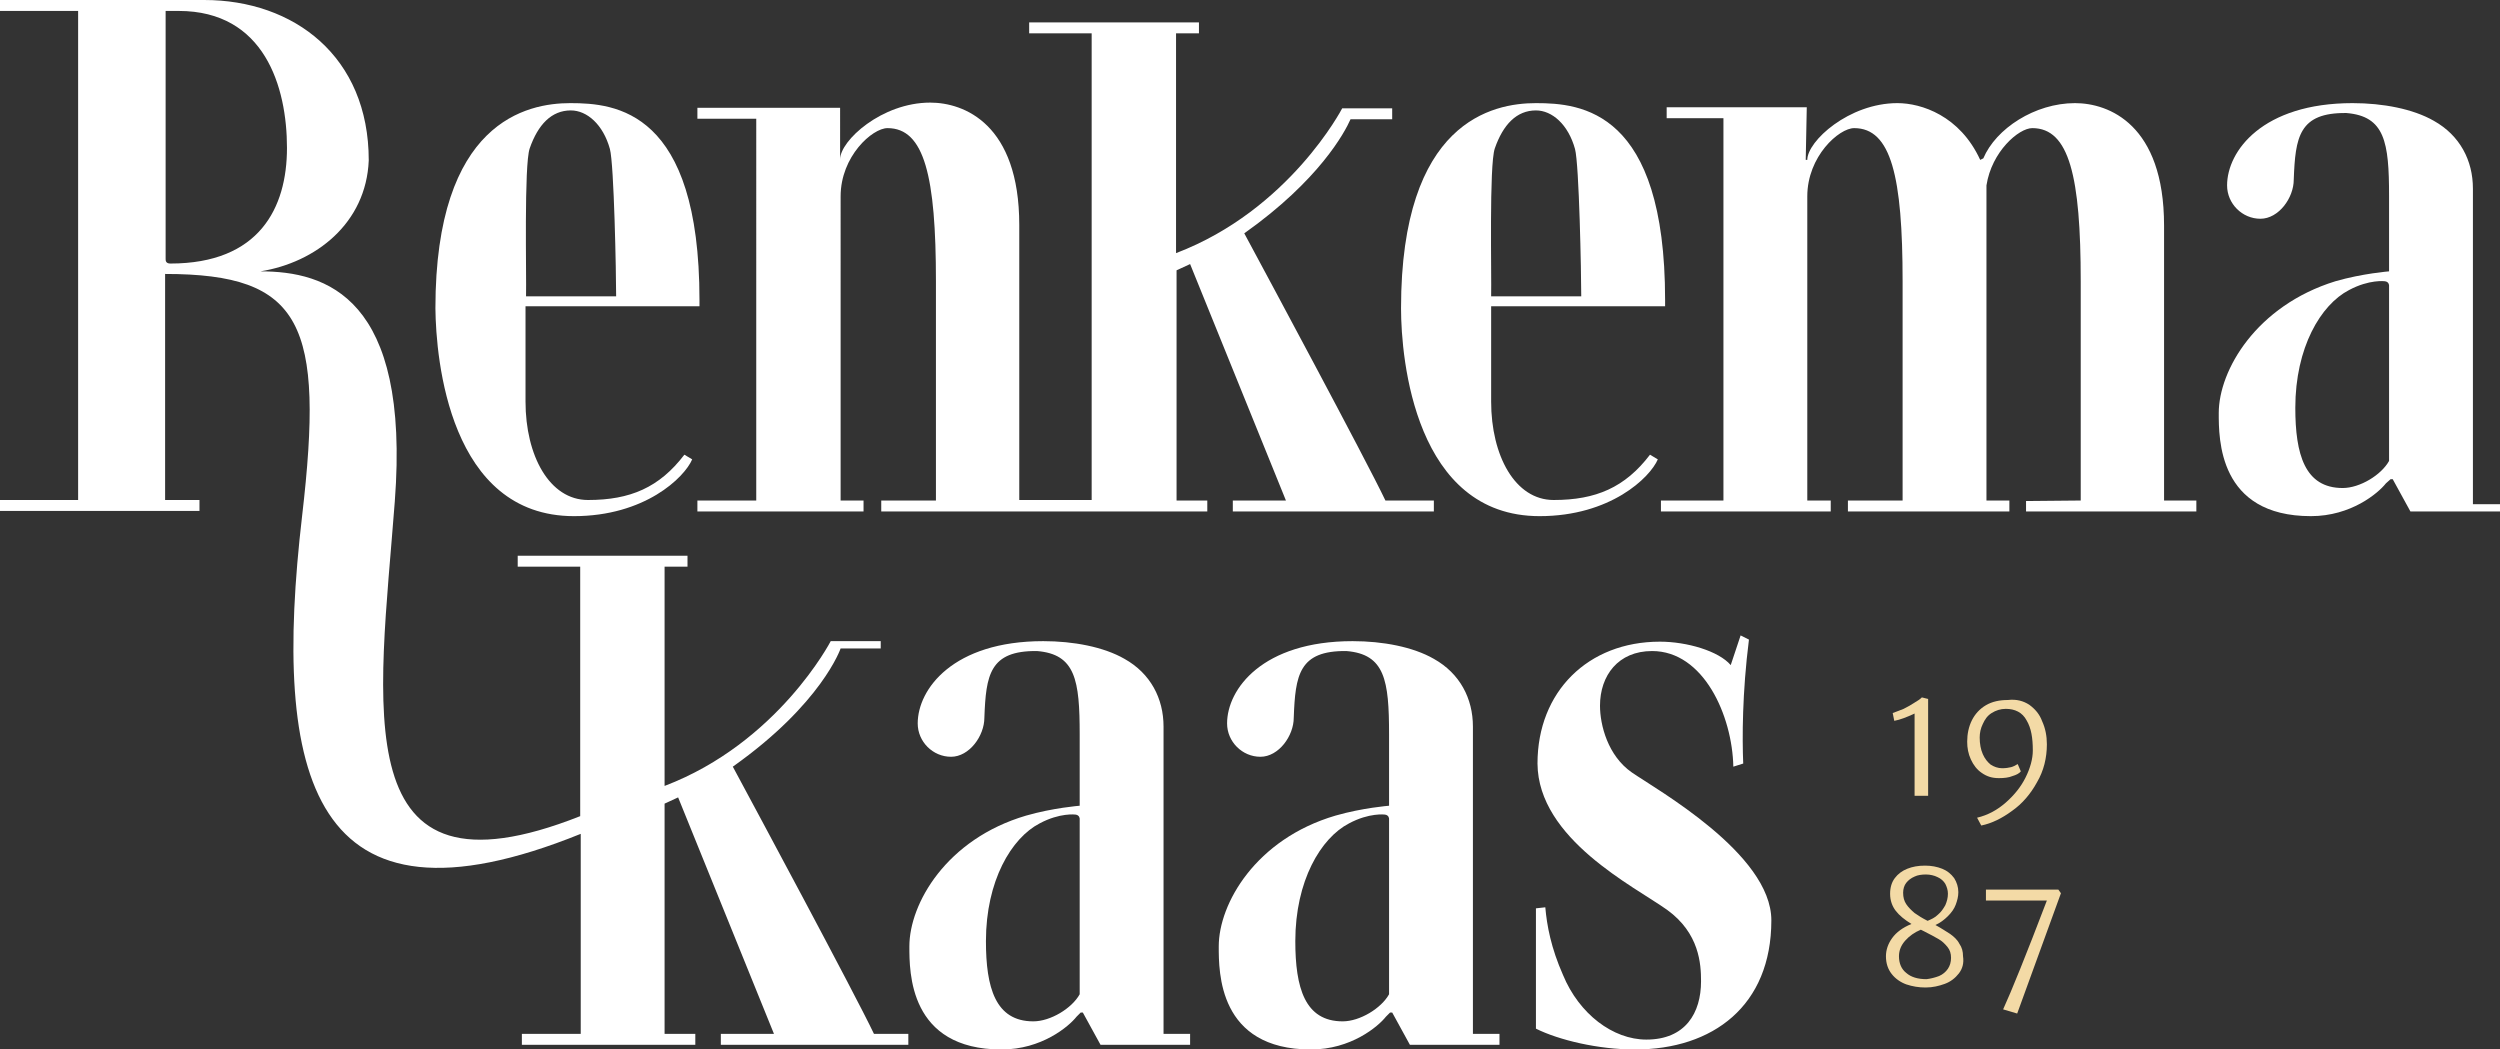
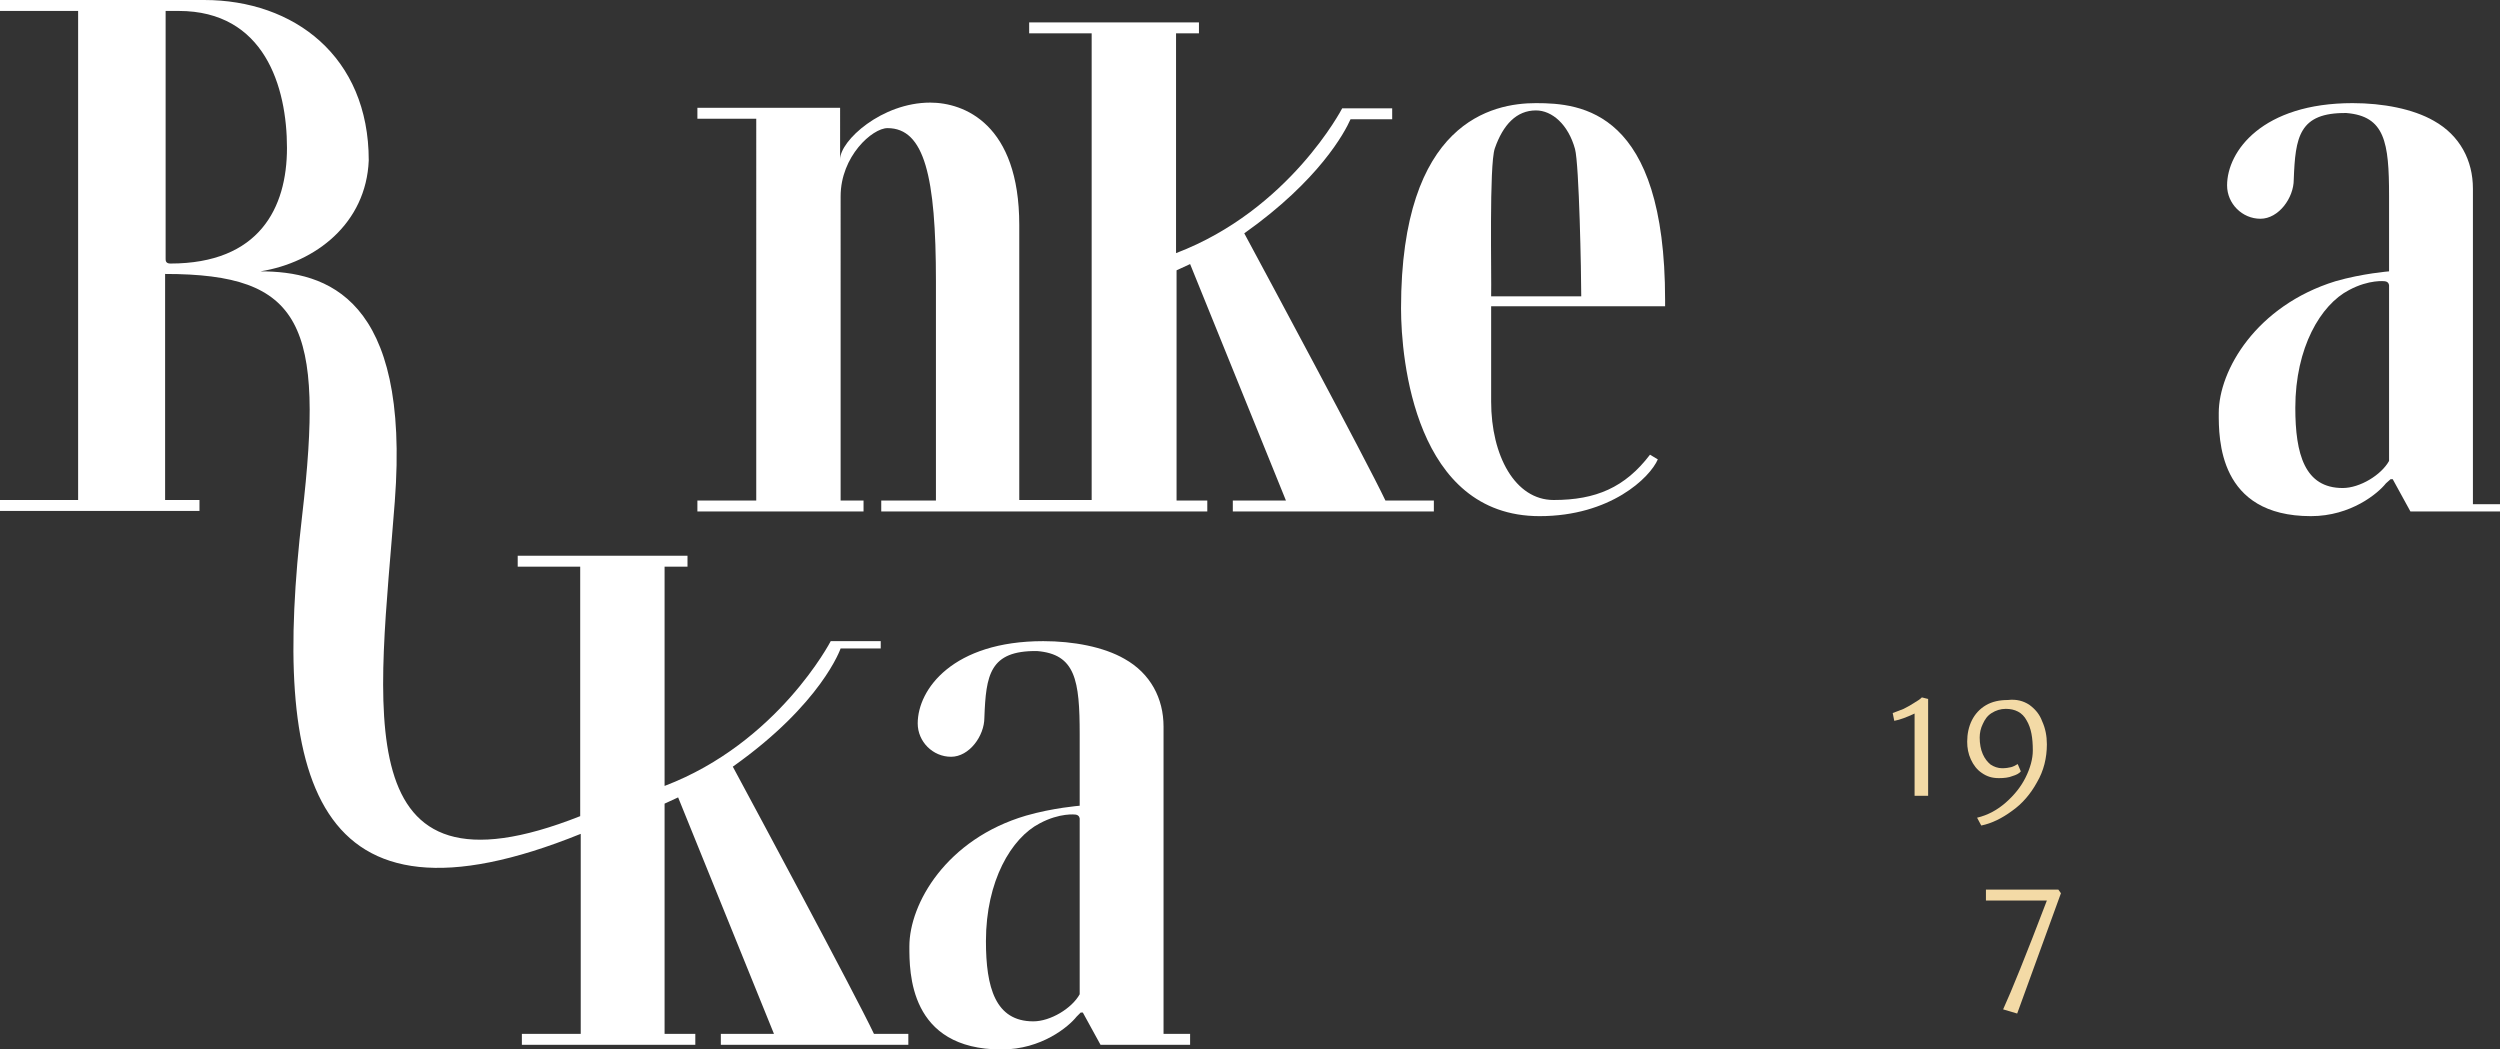
<svg xmlns="http://www.w3.org/2000/svg" xmlns:xlink="http://www.w3.org/1999/xlink" version="1.1" id="Laag_1" x="0px" y="0px" viewBox="0 0 480 201.5" style="enable-background:new 0 0 480 201.5;" xml:space="preserve">
  <rect x="0" y="0" width="480" height="201.5" fill="#333333" stroke="none" />
  <style type="text/css">
	.st0{clip-path:url(#SVGID_2_);fill:#FFFFFF;}
	.st1{clip-path:url(#SVGID_2_);fill:#F3DAA6;}
</style>
  <g>
    <defs>
      <rect id="SVGID_1_" width="480" height="201.5" />
    </defs>
    <clipPath id="SVGID_2_">
      <use xlink:href="#SVGID_1_" style="overflow:visible;" />
    </clipPath>
-     <path class="st0" d="M332.8,147.2c-0.2-9.8-5.7-22.2-15.6-22.2c-6.5,0-10,4.7-10,10.5c0,3.7,1.5,9.6,6.1,12.8   c4.6,3.2,26.8,15.6,26.8,28.4c0,16.4-11.2,24.8-26.2,24.8c-7,0-14.6-1.8-19-4v-23.1l1.8-0.2c0.3,3.5,1.1,7.8,3.4,13   c3.1,7.5,9.6,12.4,16,12.4c7.5,0,10.5-5.1,10.5-11.2c0-3.3-0.3-9.2-6.5-13.7c-6.3-4.5-24.8-13.6-24.9-28.1   c0-13.8,9.7-23.4,23.5-23.4c5.2,0,11.3,1.8,13.6,4.5l1.9-5.7l1.6,0.8c-1.3,10.3-1.3,18.9-1.1,23.8L332.8,147.2z" />
    <path class="st0" d="M207.3,176.2c0,3.6,0,14.7,0,14.7c-1.5,2.7-5.6,5.2-8.9,5.2c-7.3,0-9.1-6.5-9.1-15.4   c0-11.6,4.9-19.8,10.3-22.6c3.9-2.1,6.9-1.7,6.9-1.7c0.8,0.1,0.8,0.8,0.8,0.8V176.2z M228.6,198.5h-5.2c0-0.1,0-59,0-59   c0-5.4-2.5-10.2-7.5-13c-4-2.3-9.8-3.4-15.6-3.4c-17.3,0-24.1,9.2-24.1,15.8c0,3.5,2.9,6.4,6.4,6.4s6.4-4,6.4-7.5   c0.3-8.2,1-12.9,10.1-12.8c7.4,0.6,8.2,5.6,8.2,16v13.7c0,0-5.1,0.4-10.3,1.9c-15.3,4.5-22.4,16.9-22.4,25.1   c0,4.9-0.1,19.8,17.7,19.8c7.7,0,12.9-4.4,14.4-6.3l0.8-0.8l0.4,0l3.4,6.2h8.4h8.8V198.5z" />
-     <path class="st0" d="M266.7,176.2c0,3.6,0,14.7,0,14.7c-1.5,2.7-5.6,5.2-8.9,5.2c-7.3,0-9.1-6.5-9.1-15.4   c0-11.6,4.9-19.8,10.3-22.6c3.9-2.1,6.9-1.7,6.9-1.7c0.8,0.1,0.8,0.8,0.8,0.8V176.2z M288,198.5h-5.2c0-0.1,0-0.1,0-0.2v-58.8   c0-5.4-2.5-10.2-7.5-13c-4-2.3-9.8-3.4-15.6-3.4c-17.3,0-24.1,9.2-24.1,15.8c0,3.5,2.9,6.4,6.4,6.4s6.4-4,6.4-7.5   c0.3-8.2,1-12.9,10.1-12.8c7.4,0.6,8.2,5.6,8.2,16v13.7c0,0-5.1,0.4-10.3,1.9c-15.3,4.5-22.4,16.9-22.4,25.1   c0,4.9-0.1,19.8,17.7,19.8c7.7,0,12.9-4.4,14.4-6.3l0.8-0.8l0.4,0l3.4,6.2h8.4h8.8V198.5z" />
    <path class="st0" d="M458.7,73.8c0,3.6,0,14.7,0,14.7c-1.5,2.7-5.6,5.2-8.9,5.2c-7.3,0-9.1-6.5-9.1-15.4c0-11.6,4.9-19.8,10.3-22.6   c3.9-2.1,6.9-1.7,6.9-1.7c0.8,0.1,0.8,0.8,0.8,0.8V73.8z M480,96.8h-5.2c0-0.1,0-0.1,0-0.2c0-0.1,0-60.4,0-60.4   c0-5.4-2.5-10.2-7.5-13c-4-2.3-9.8-3.4-15.6-3.4c-17.3,0-24.1,9.2-24.1,15.8c0,3.5,2.9,6.4,6.4,6.4s6.4-4,6.4-7.5   c0.3-8.2,1-12.9,10.1-12.8c7.4,0.6,8.2,5.6,8.2,15.9v14.5c0,0-5.1,0.4-10.3,1.9C433.2,58.7,426,71.1,426,79.3   c0,4.9-0.1,19.8,17.7,19.8c7.7,0,12.9-4.4,14.4-6.3L459,92l0.4,0l3.4,6.2h8.4h8.8V96.8z" />
-     <path class="st0" d="M415.5,96.1C415.5,96.1,415.5,96.1,415.5,96.1L415.5,96.1l0-52.8c0-19.4-10.6-23.5-17.1-23.5   c-7.7,0-15.2,4.9-17.6,10.6l-0.6,0.3c-3.9-8.5-11.3-10.9-15.9-10.9c-9.3,0-17.3,7.3-17.3,10.9l-0.3,0l0.2-10.1H320v2.1h10.9V96   c0,0,0,0,0,0.1h-12v2.1h32.6v-2.1H347c0,0,0,0,0-0.1l0,0V37.7c0-7.7,6.1-13.1,9-13.1c7.1,0,9.3,9.3,9.3,29.4v42c0,0,0,0,0,0.1   h-10.5v2.1h31v-2.1h-4.4c0,0,0,0,0-0.1v0V43.3v-7.7c1-6.5,6.2-11,8.8-11c7.1,0,9.3,9.3,9.3,29.4v42c0,0,0,0,0,0.1l-10.5,0.1v2h32.7   v-2.1H415.5z" />
    <path class="st0" d="M266,96.1c-3.6-7.6-24.2-45.9-24.2-45.9l-2.9-5.4c14.4-10.2,19.3-19.4,20.4-21.9h8v-2.1l-9.6,0   c0,0-10.1,19.5-31.9,27.8l0-13.7V6.4h4.4V4.3h-32.6v2.1h12v70.3v13.4c0,2.2,0,5.9,0,5.9h-13.9c0,0,0-43.2,0-52.8   c0-19.4-10.6-23.5-17.1-23.5c-9.3,0-17.3,7.3-17.3,10.9V20.7h-27.4v2.1h11.3V96c0,0,0,0,0,0.1h-11.3v2.1h31.9v-2.1h-4.4   c0,0,0,0,0-0.1l0,0V37.7c0-7.7,6.1-13.1,9-13.1c7.1,0,9.3,9.3,9.3,29.4v42c0,0,0,0,0,0.1h-10.5v2.1h62.6v-2.1h-5.9c0,0,0,0,0-0.1   v-5.9v-1.7V51.9c0.9-0.4,1.7-0.8,2.6-1.2l18.4,45.4h-10.2v2.1h38.6v-2.1H266z" />
    <path class="st0" d="M32.7,50.6c-0.9,0-0.9-0.6-0.9-0.9V34.9V2.1h2.5c16.5,0,20.8,14.6,20.8,26.3C55.1,39.9,49.8,50.6,32.7,50.6    M138.3,200.6h36.1l0-2.1h-6.6c-3.6-7.6-24.2-45.9-24.2-45.9l-2.9-5.4c17.1-12.1,20.7-22.7,20.7-22.7h7.7v-1.4l-9.6,0   c0,0-10.1,19.5-31.9,27.8l0-13.7v-28.4h4.4v-2.1H99.4v2.1h12v47.9c-45.5,18-38.6-20.9-35.6-60.4C78.8,57,62.6,52.1,50,52.1   c10.6-1.7,20.3-9.2,20.8-21.3C70.8,10.8,56.4,0,39.2,0C29.1,0,0,0,0,0v2.1h15c0,0.4,0,0.3,0,0.9v93c0,0,0,0,0,0H0v2.1h38.3l0-2.1   h-6.6c0,0,0,0,0,0V52.6c26.4,0,30.6,9.6,26.3,46.5c-5.8,49.9,1.6,82,53.5,61v19v13.4v5.9c0,0,0,0,0,0.1h-11.3l0,2.1h33.3v-2.1h-5.9   c0,0,0,0,0-0.1v-5.9v-1.7v-36.5c0.9-0.4,1.7-0.8,2.6-1.2l18.4,45.4h-10.2V200.6z" />
    <path class="st0" d="M287,28.5c1.6-4.6,4.2-7.3,7.9-7.3c3.1,0,6.2,2.7,7.5,7.4c0.8,2.9,1.2,23.9,1.2,28.3h-17.3   C286.4,52.8,285.9,31.7,287,28.5 M295.6,99.1c13.6,0,21.2-7.4,22.7-10.9l-1.5-0.9c-4.8,6.3-10.4,8.7-18.5,8.7   c-7.4,0-12-8.5-12-18.9c0-0.7,0-14.1,0-17.3c0-0.6,0-1,0-1h33.4c0,0,0-0.5,0-1.2c0-36.4-16.1-37.8-24.8-37.8   c-8.3,0-25.9,3.5-25.9,39.4C269,69,271.7,99.1,295.6,99.1" />
-     <path class="st0" d="M101.7,28.5c1.6-4.6,4.2-7.3,7.9-7.3c3.1,0,6.2,2.7,7.5,7.4c0.8,2.9,1.2,23.9,1.2,28.3H101   C101.1,52.8,100.6,31.7,101.7,28.5 M110.2,99.1c13.6,0,21.2-7.4,22.7-10.9l-1.5-0.9c-4.8,6.3-10.4,8.7-18.5,8.7   c-7.4,0-12-8.5-12-18.9c0-0.7,0-14.1,0-17.3c0-0.6,0-1,0-1h33.4c0,0,0-0.5,0-1.2c0-36.4-16.1-37.8-24.8-37.8   c-8.3,0-25.9,3.5-25.9,39.4C83.7,69,86.3,99.1,110.2,99.1" />
    <path class="st1" d="M363.7,138.4l-0.3-1.5c0.6-0.2,1.3-0.5,2.1-0.8c0.8-0.4,1.5-0.8,2.1-1.2c0.7-0.4,1.1-0.7,1.4-1l1.2,0.3v18.6   h-2.6v-15.8C366.1,137.7,364.8,138.2,363.7,138.4" />
    <path class="st1" d="M389.6,135.3c1.1,0.8,2,1.8,2.5,3.2c0.6,1.3,0.9,2.8,0.9,4.4c0,2.6-0.6,5.1-1.9,7.3c-1.2,2.2-2.8,4.1-4.8,5.5   c-1.9,1.4-3.9,2.4-5.9,2.8l-0.8-1.5c2.1-0.5,3.9-1.5,5.5-2.9c1.6-1.4,2.9-3,3.8-4.8c0.9-1.8,1.4-3.6,1.4-5.2c0-2.4-0.3-4.3-1.2-5.8   c-0.8-1.5-2.2-2.2-4-2.2c-1,0-1.9,0.3-2.7,0.8c-0.8,0.5-1.3,1.2-1.7,2.1c-0.4,0.8-0.6,1.7-0.6,2.6c0,1.2,0.2,2.3,0.6,3.2   c0.4,0.9,0.9,1.5,1.5,2c0.6,0.4,1.4,0.7,2.2,0.7c0.7,0,1.3-0.1,1.7-0.2c0.4-0.1,0.8-0.3,1.3-0.6l0.6,1.4c-0.3,0.4-0.9,0.7-1.6,0.9   c-0.7,0.3-1.6,0.4-2.6,0.4c-1.3,0-2.3-0.3-3.3-1c-0.9-0.6-1.6-1.5-2.1-2.6c-0.5-1.1-0.7-2.2-0.7-3.4c0-1.5,0.3-2.9,0.9-4.1   c0.6-1.2,1.5-2.2,2.7-2.9c1.2-0.7,2.6-1,4.2-1C387.2,134.2,388.5,134.6,389.6,135.3" />
-     <path class="st1" d="M366,173.6c0.4,0.6,1,1.2,1.6,1.7c0.7,0.5,1.5,1,2.5,1.5c0.7-0.3,1.4-0.6,2-1.2c0.6-0.5,1-1.1,1.4-1.8   c0.3-0.7,0.5-1.4,0.5-2.2c0-0.7-0.2-1.3-0.5-1.9c-0.3-0.5-0.8-1-1.5-1.3c-0.6-0.3-1.4-0.5-2.2-0.5c-0.8,0-1.6,0.1-2.2,0.4   c-0.7,0.3-1.2,0.7-1.6,1.2c-0.4,0.5-0.6,1.2-0.6,1.9C365.4,172.3,365.6,173,366,173.6 M372.3,187.4c0.7-0.3,1.3-0.8,1.7-1.4   c0.4-0.6,0.6-1.3,0.6-2.1c0-0.8-0.2-1.5-0.7-2.1c-0.5-0.6-1-1.1-1.7-1.5c-0.7-0.4-1.6-0.9-2.8-1.5l-0.6-0.3c-1.2,0.5-2.2,1.2-3,2.1   c-0.8,0.9-1.2,1.9-1.2,3c0,1.4,0.5,2.5,1.4,3.2c0.9,0.8,2.2,1.2,3.9,1.2C370.7,187.9,371.5,187.7,372.3,187.4 M376.1,186.9   c-0.7,0.9-1.6,1.6-2.7,2c-1.1,0.4-2.3,0.7-3.7,0.7c-1.3,0-2.5-0.2-3.7-0.6c-1.1-0.4-2.1-1.1-2.8-2c-0.7-0.9-1.1-2-1.1-3.4   c0-1.2,0.4-2.4,1.2-3.5c0.8-1.1,2-2,3.7-2.7c-1.3-0.8-2.3-1.6-3-2.5c-0.7-0.9-1.1-2-1.1-3.3c0-1.2,0.3-2.2,0.9-3   c0.6-0.8,1.4-1.4,2.4-1.8c1-0.4,2.1-0.6,3.4-0.6c1.2,0,2.3,0.2,3.3,0.6c1,0.4,1.7,1,2.3,1.8c0.5,0.8,0.8,1.7,0.8,2.7   c0,0.8-0.2,1.6-0.5,2.4c-0.3,0.8-0.8,1.5-1.5,2.2c-0.7,0.7-1.5,1.3-2.4,1.7c1.1,0.6,2,1.2,2.8,1.7c0.7,0.5,1.4,1.1,1.8,1.9   c0.5,0.7,0.7,1.5,0.7,2.4C377.1,184.9,376.8,186,376.1,186.9" />
    <path class="st1" d="M381.3,172.8l0-2h13.9l0.5,0.7l-8.4,23.1l-2.7-0.8c1.6-3.5,4.4-10.4,8.4-20.9H381.3z" />
  </g>
</svg>